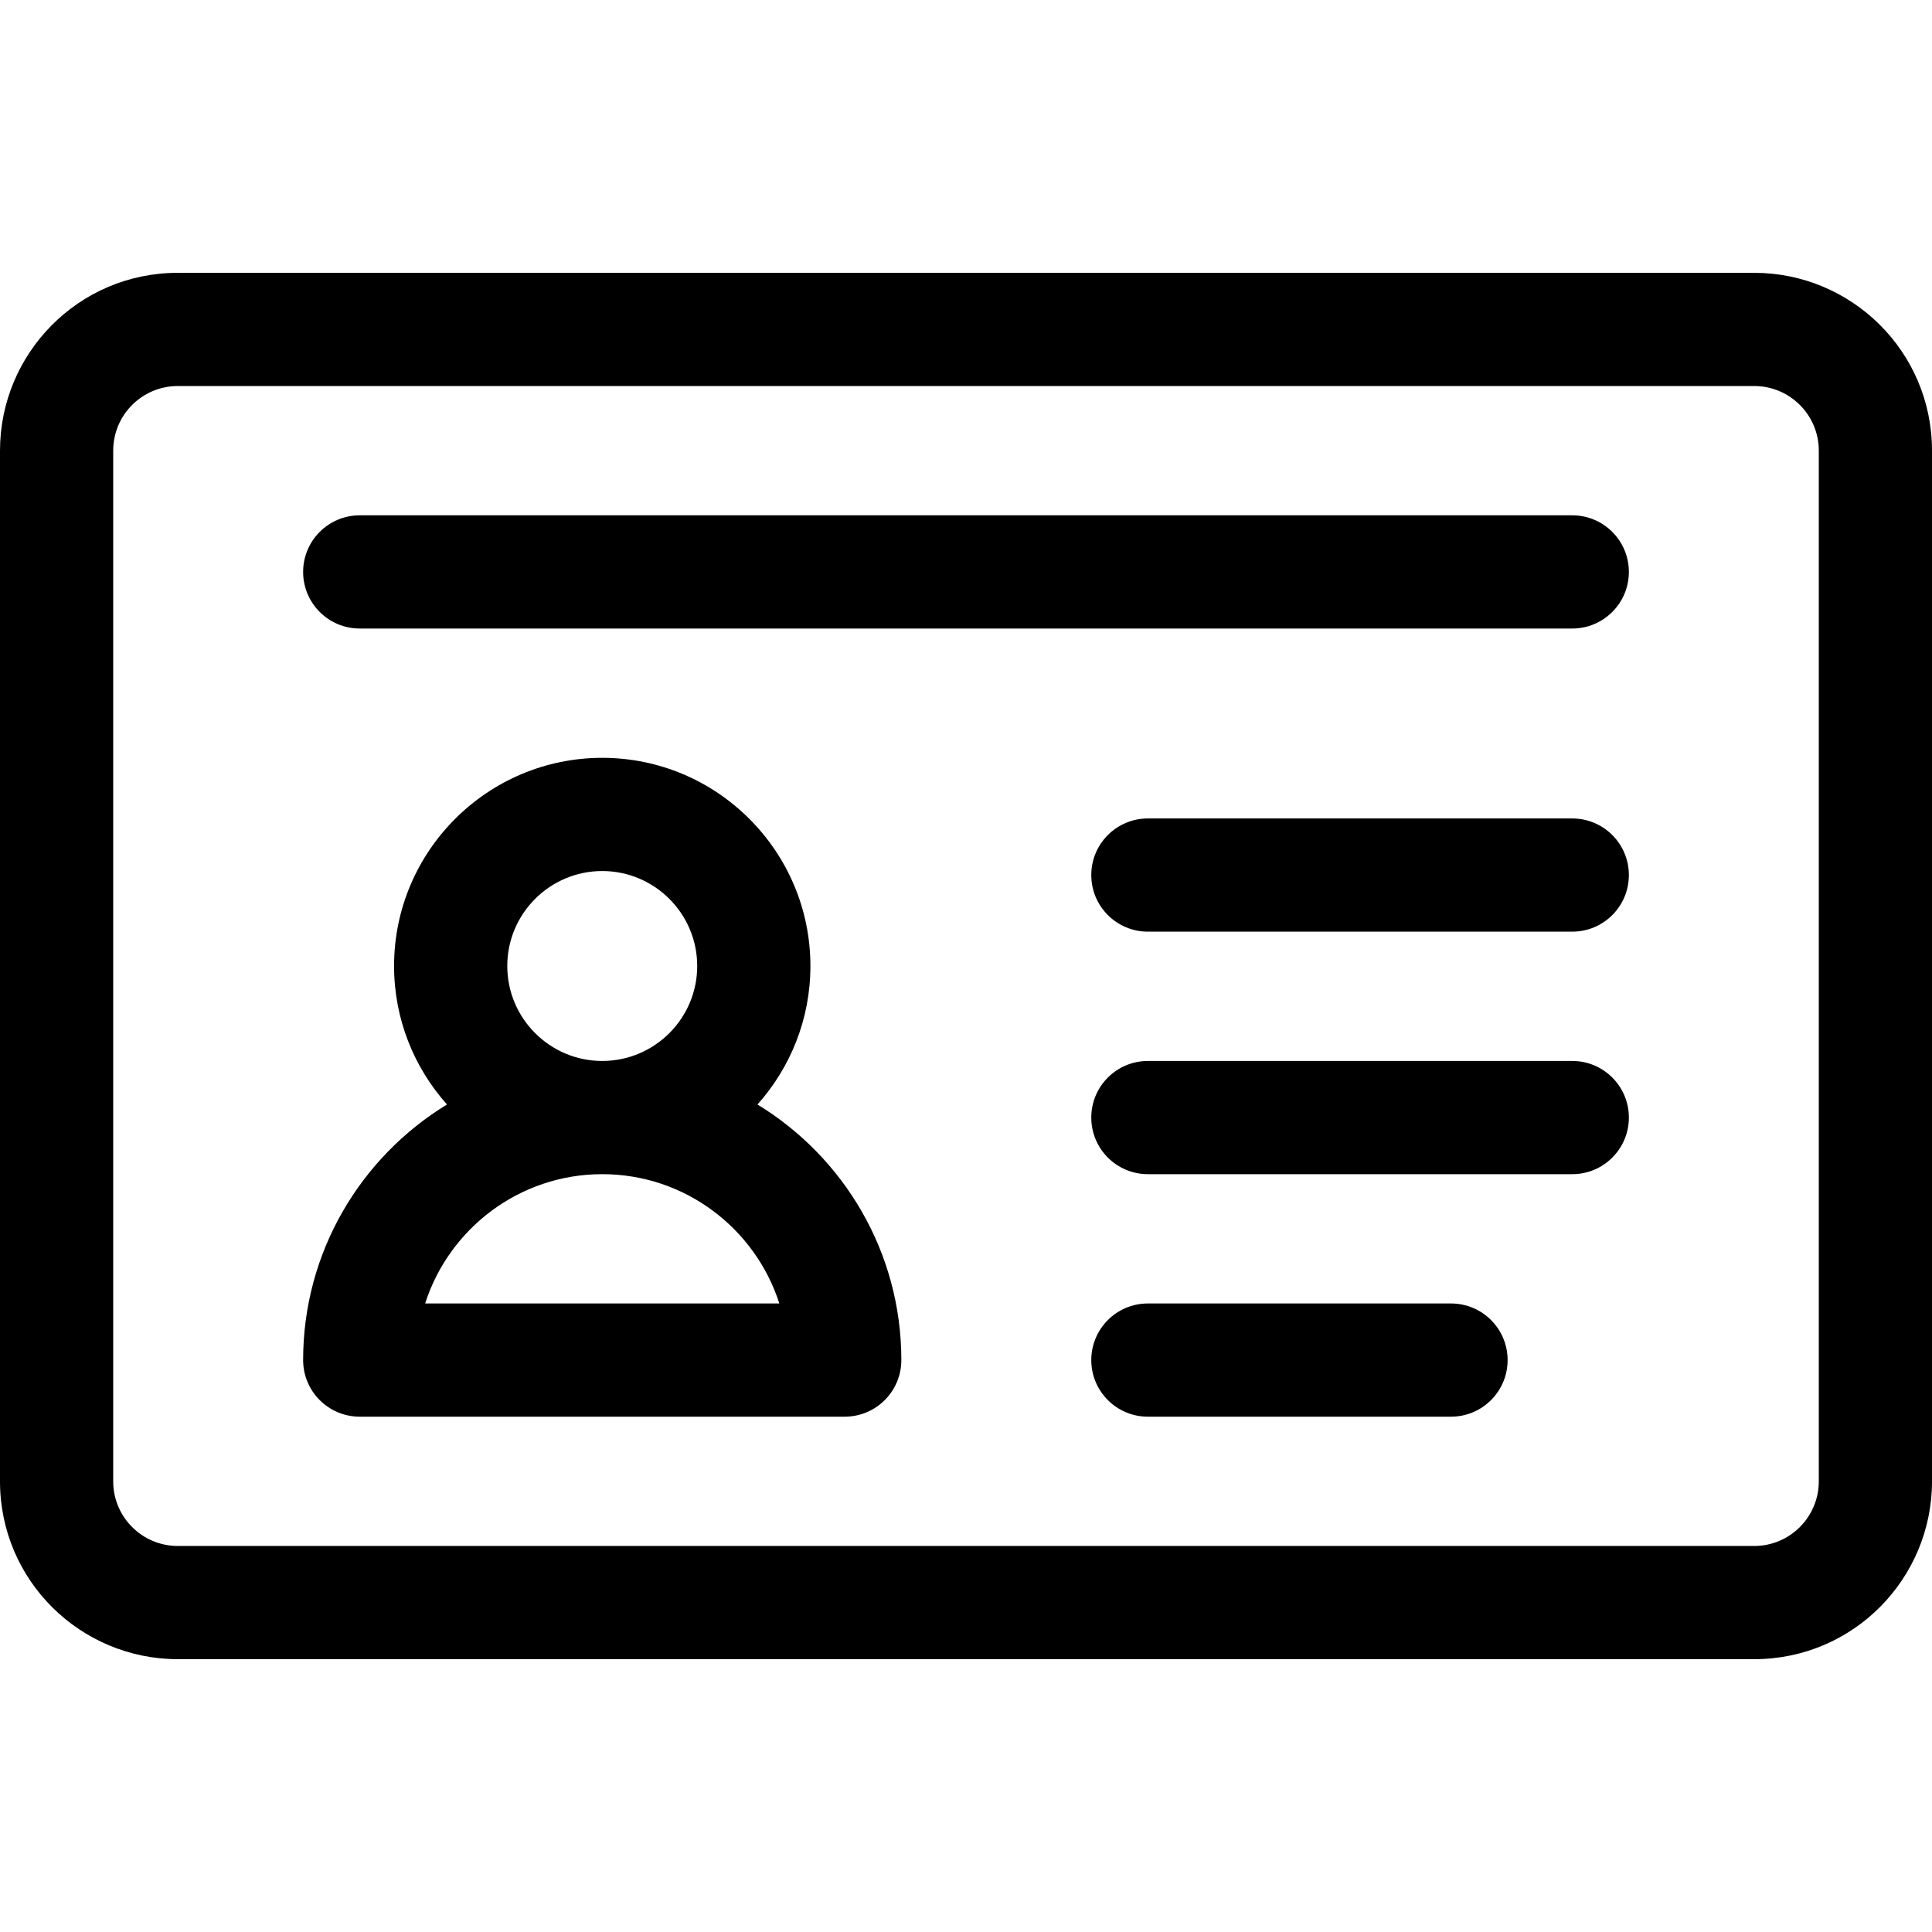
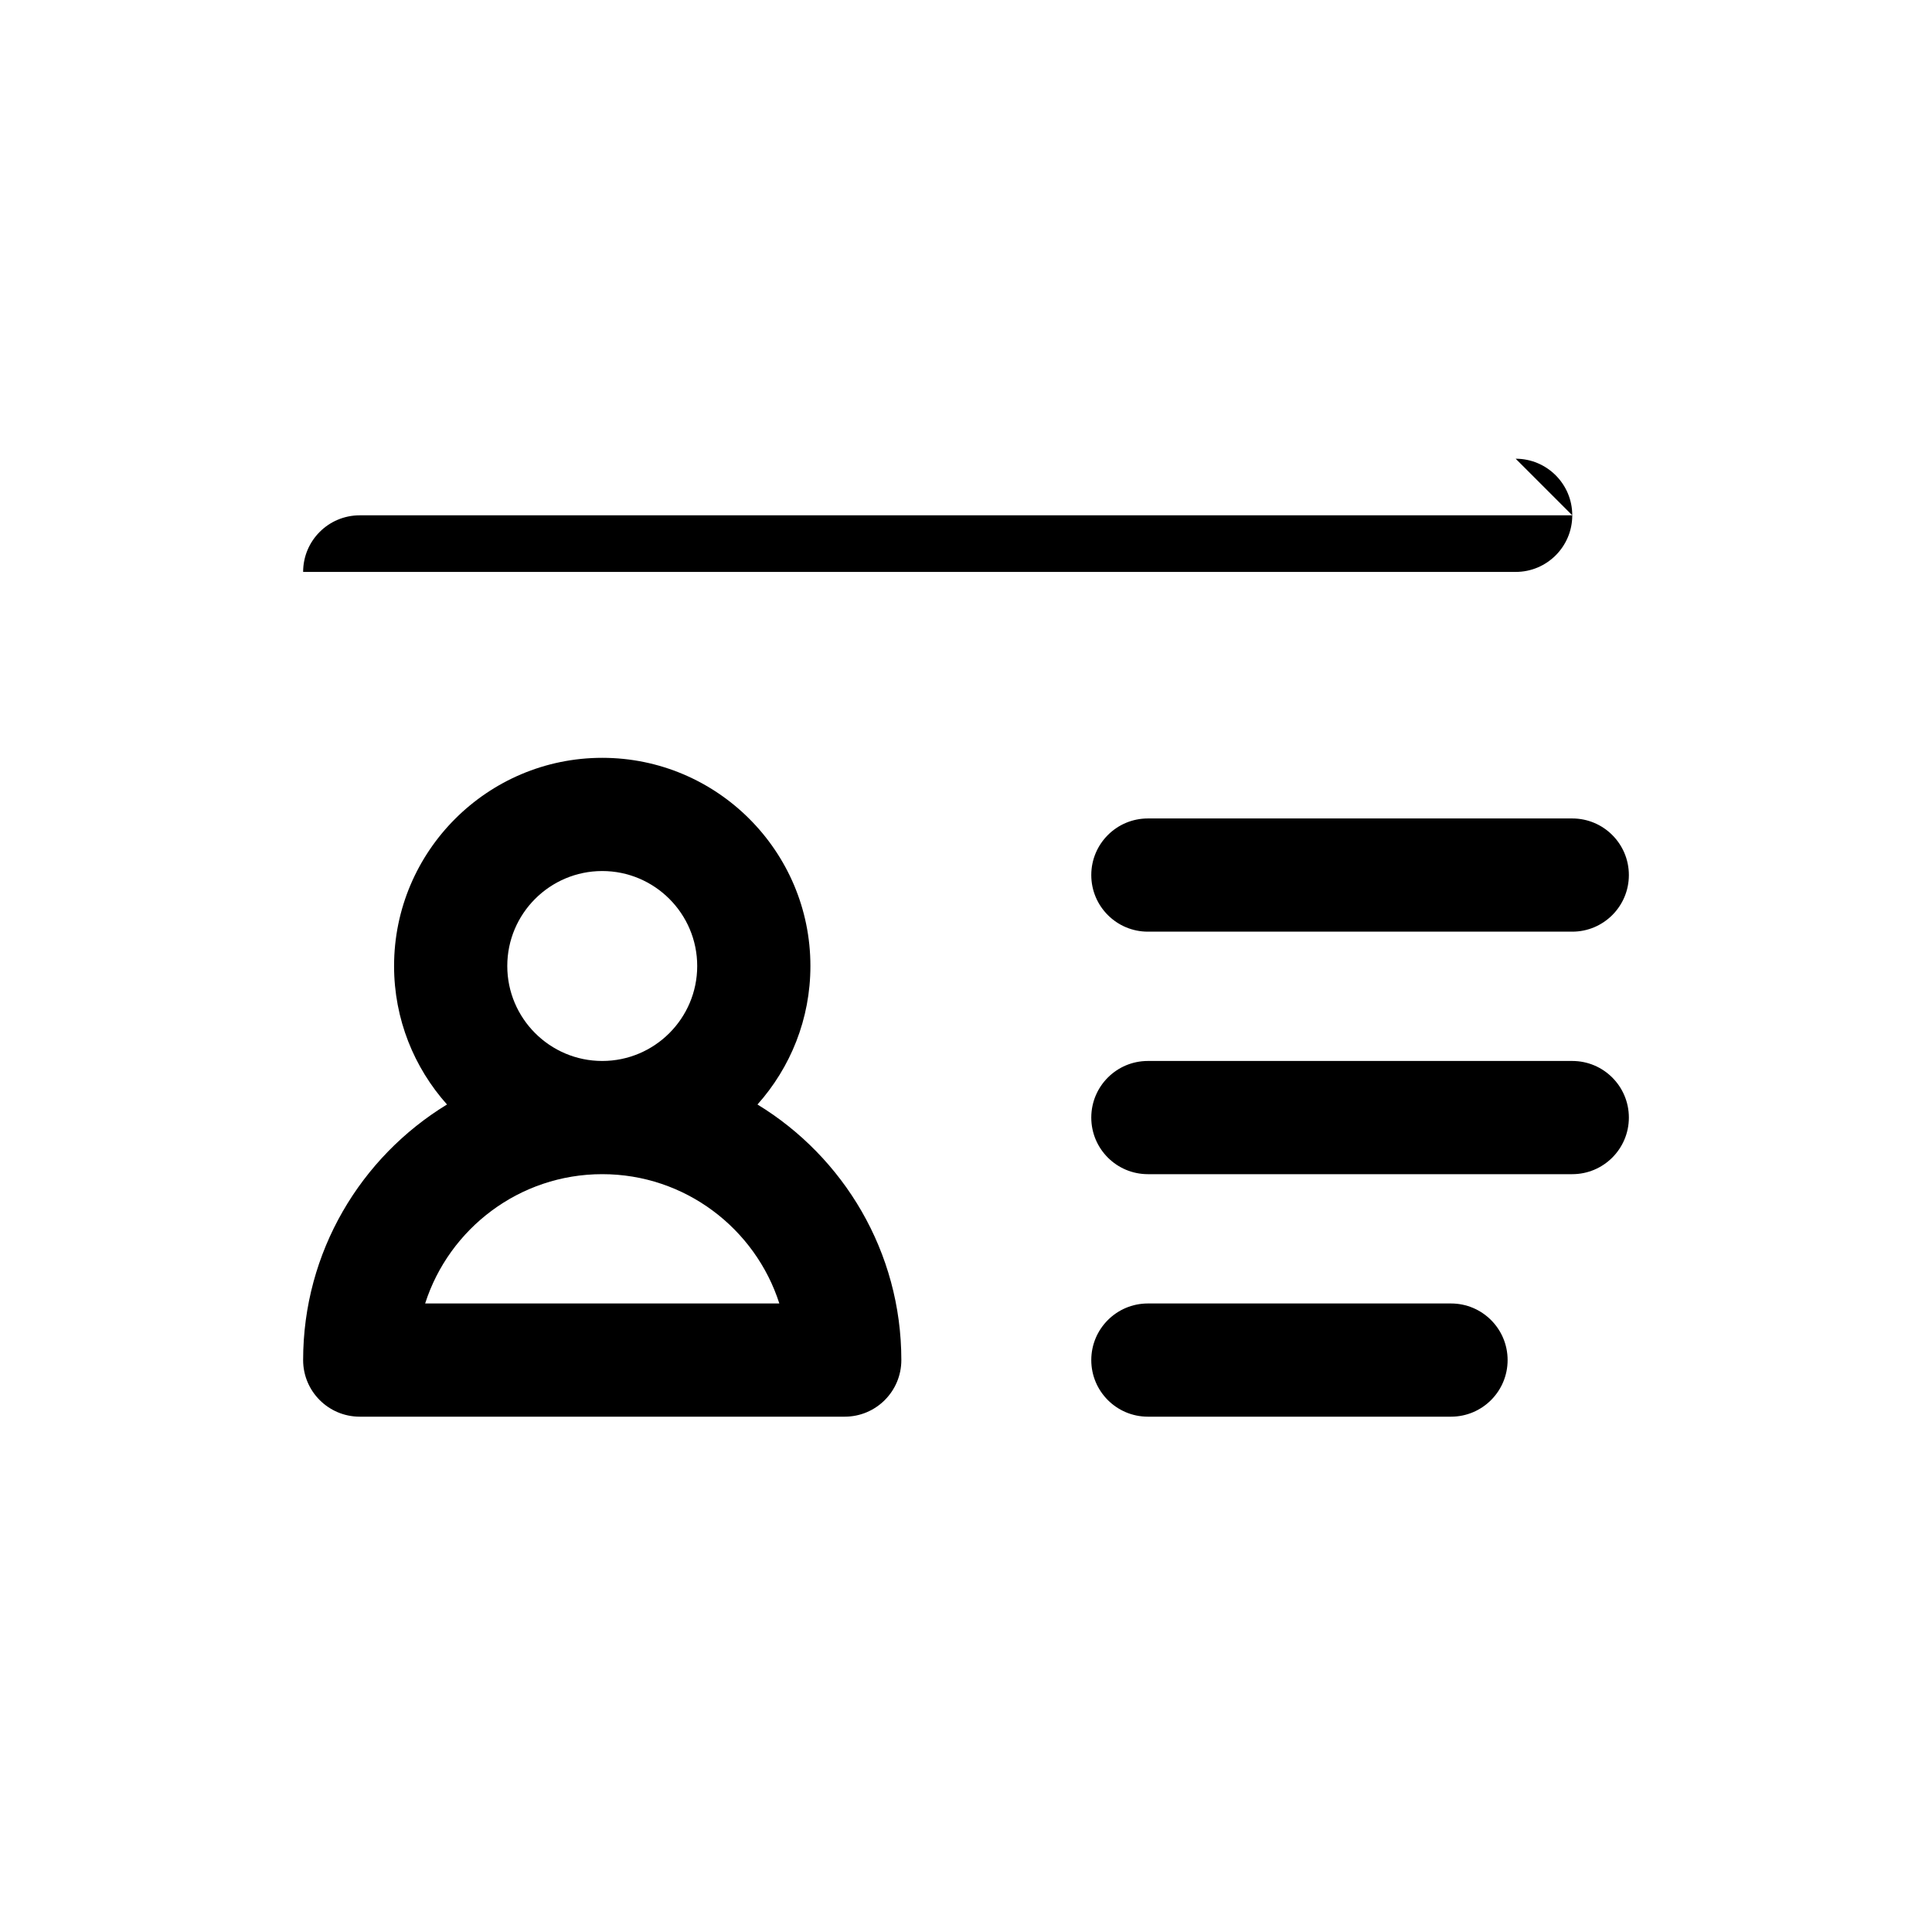
<svg xmlns="http://www.w3.org/2000/svg" viewBox="0 0 512 512">
-   <path d="M464.866 72.3H47.134C20.797 72.3 0 93.69 0 119.434v273.133C0 418.903 21.39 439.7 47.134 439.7h417.732c26.337 0 47.134-21.39 47.134-47.134V119.434c0-26.338-21.39-47.134-47.134-47.134zM482 392.566c0 9.456-7.658 17.134-17.134 17.134H47.134C37.678 409.7 30 402.042 30 392.566V119.434c0-9.456 7.658-17.134 17.134-17.134h417.732c9.456 0 17.134 7.658 17.134 17.134z" />
-   <path d="M200.74 292.703c8.716-9.759 14.027-22.62 14.027-36.703 0-30.419-24.748-55.167-55.167-55.167S104.434 225.581 104.434 256c0 14.083 5.311 26.944 14.026 36.702-22.843 13.926-38.127 39.077-38.127 67.731 0 8.284 6.716 15 15 15h128.533c8.284 0 15-6.716 15-15 0-28.654-15.284-53.804-38.126-67.73zm-41.14-61.87c13.877 0 25.167 11.29 25.167 25.167s-11.29 25.167-25.167 25.167-25.166-11.29-25.166-25.167 11.289-25.167 25.166-25.167zm-46.933 114.601c6.36-19.854 24.995-34.267 46.933-34.267s40.572 14.412 46.933 34.267zm304-128.534H304.2c-8.284 0-15 6.716-15 15s6.716 15 15 15h112.467c8.284 0 15-6.716 15-15s-6.716-15-15-15zm0-80.334H95.333c-8.284 0-15 6.716-15 15s6.716 15 15 15h321.334c8.284 0 15-6.716 15-15s-6.716-15-15-15zm0 144.601H304.2c-8.284 0-15 6.716-15 15s6.716 15 15 15h112.467c8.284 0 15-6.716 15-15s-6.716-15-15-15zm-32.134 64.267H304.2c-8.284 0-15 6.716-15 15s6.716 15 15 15h80.333c8.284 0 15-6.716 15-15s-6.716-15-15-15z" />
+   <path d="M200.74 292.703c8.716-9.759 14.027-22.62 14.027-36.703 0-30.419-24.748-55.167-55.167-55.167S104.434 225.581 104.434 256c0 14.083 5.311 26.944 14.026 36.702-22.843 13.926-38.127 39.077-38.127 67.731 0 8.284 6.716 15 15 15h128.533c8.284 0 15-6.716 15-15 0-28.654-15.284-53.804-38.126-67.73zm-41.14-61.87c13.877 0 25.167 11.29 25.167 25.167s-11.29 25.167-25.167 25.167-25.166-11.29-25.166-25.167 11.289-25.167 25.166-25.167zm-46.933 114.601c6.36-19.854 24.995-34.267 46.933-34.267s40.572 14.412 46.933 34.267zm304-128.534H304.2c-8.284 0-15 6.716-15 15s6.716 15 15 15h112.467c8.284 0 15-6.716 15-15s-6.716-15-15-15zm0-80.334H95.333c-8.284 0-15 6.716-15 15h321.334c8.284 0 15-6.716 15-15s-6.716-15-15-15zm0 144.601H304.2c-8.284 0-15 6.716-15 15s6.716 15 15 15h112.467c8.284 0 15-6.716 15-15s-6.716-15-15-15zm-32.134 64.267H304.2c-8.284 0-15 6.716-15 15s6.716 15 15 15h80.333c8.284 0 15-6.716 15-15s-6.716-15-15-15z" />
</svg>